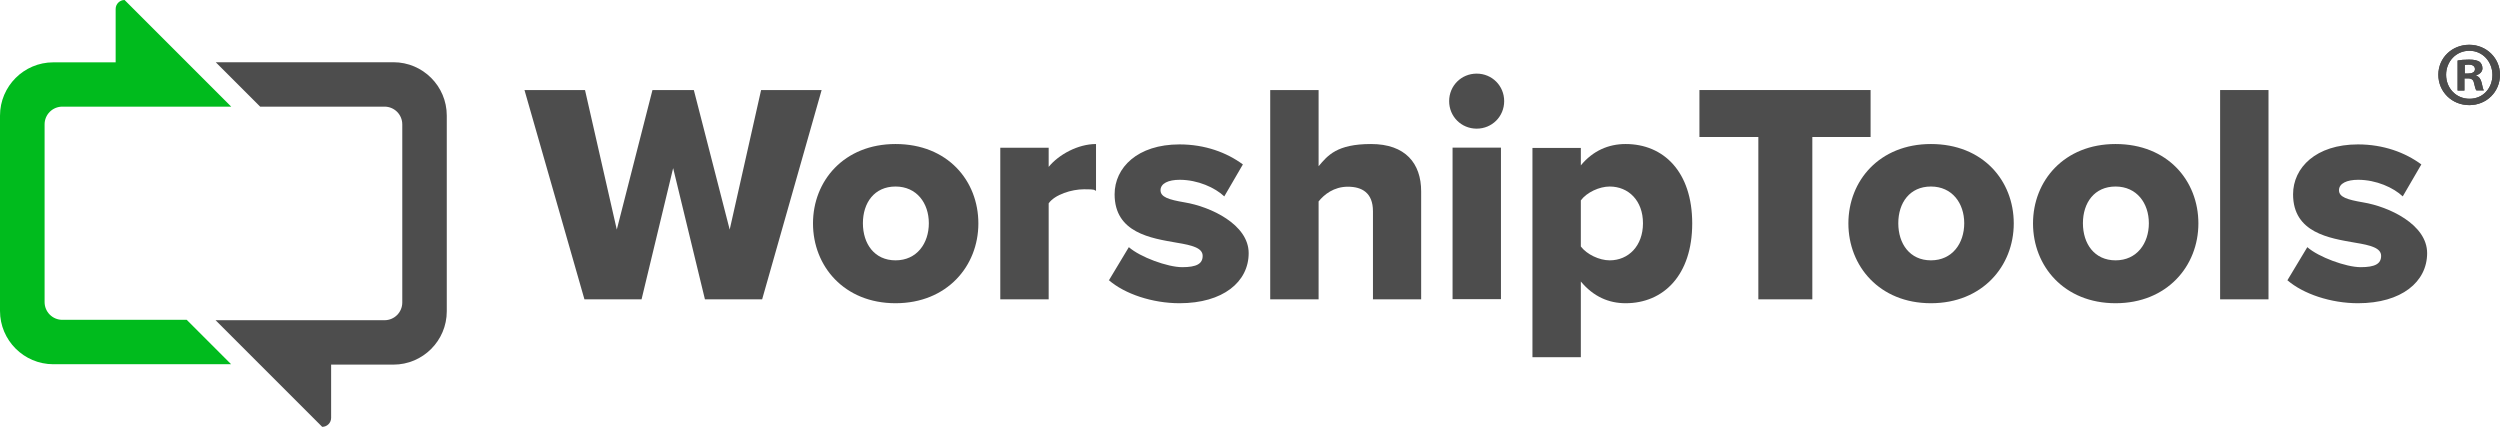
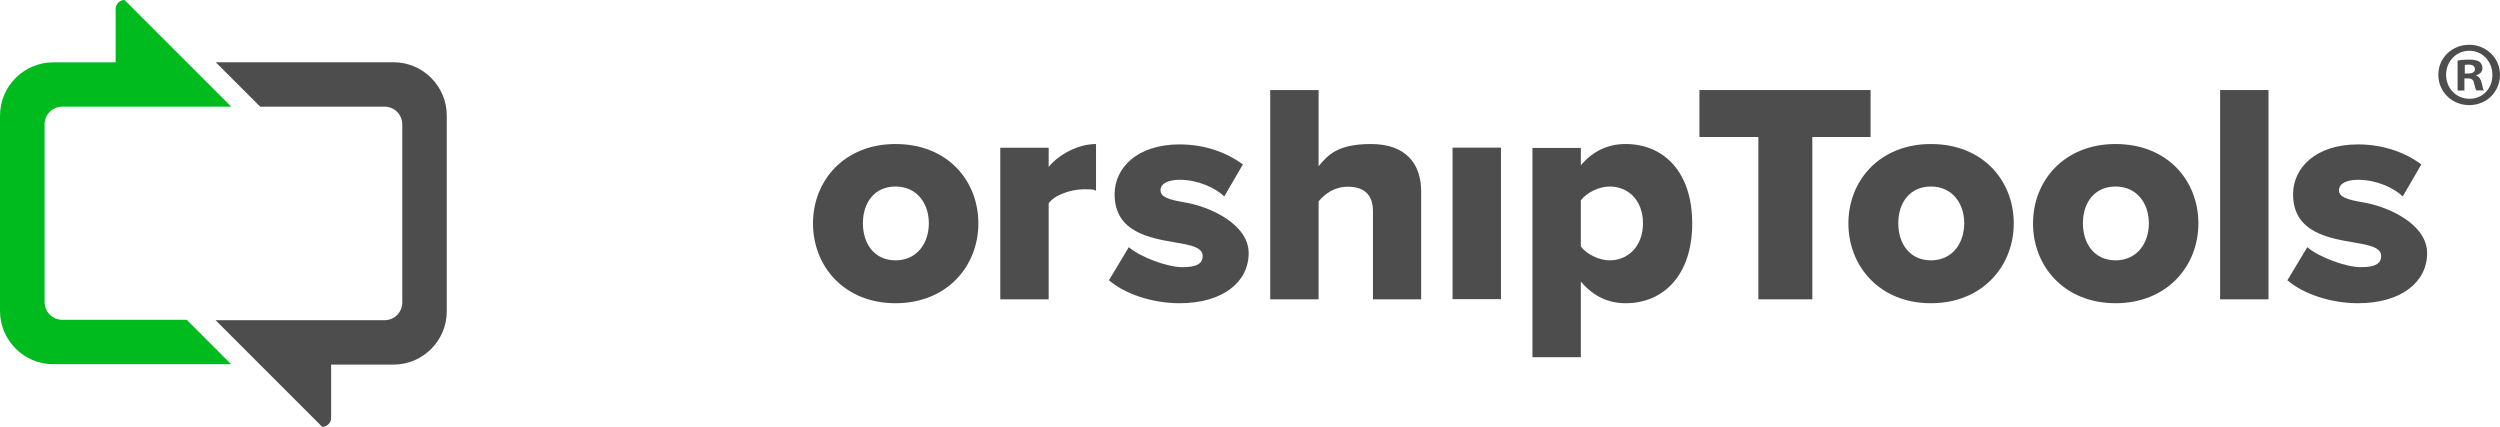
<svg xmlns="http://www.w3.org/2000/svg" id="Layer_1" version="1.1" viewBox="0 0 263.5 45">
  <defs>
    <style>
      .st0 {
        fill-rule: evenodd;
      }

      .st0, .st1 {
        fill: #4d4d4d;
      }

      .st2 {
        fill: #00bb1d;
      }
    </style>
  </defs>
  <g>
    <path class="st2" d="M4.7,13.11v18.73c0,1.03.83,1.87,1.87,1.87h13.11l4.68,4.68H5.62c-3.1,0-5.62-2.52-5.62-5.62V12.19c0-3.1,2.52-5.62,5.62-5.62h6.57V.94c0-.52.43-.94.94-.94l11.24,11.24H6.57c-1.03,0-1.87.83-1.87,1.87" />
    <path class="st0" d="M47.09,12.19v20.62c0,3.1-2.52,5.62-5.62,5.62h-6.57v5.62c0,.52-.43.94-.94.94l-11.24-11.24h17.81c1.03,0,1.87-.83,1.87-1.87V13.11c0-1.03-.83-1.87-1.87-1.87h-13.11l-4.68-4.68h18.73c3.1,0,5.62,2.52,5.62,5.62" />
-     <polygon class="st0" points="74.3 31.55 80.33 31.55 86.6 9.49 80.22 9.49 76.91 24.2 73.13 9.49 68.77 9.49 65.01 24.2 61.66 9.49 55.28 9.49 61.6 31.55 67.62 31.55 70.95 17.72 74.3 31.55" />
    <path class="st0" d="M94.39,15.18c-5.42,0-8.7,3.87-8.7,8.37s3.28,8.41,8.7,8.41,8.73-3.91,8.73-8.41-3.24-8.37-8.73-8.37h0ZM94.39,27.44c-2.23,0-3.44-1.75-3.44-3.91s1.21-3.87,3.44-3.87,3.51,1.75,3.51,3.87-1.26,3.91-3.51,3.91Z" />
    <path class="st0" d="M105.43,31.55h5.1v-10.12c.65-.92,2.41-1.48,3.73-1.48s.97.07,1.26.16v-4.93c-1.91,0-3.94,1.12-4.99,2.41v-2.02h-5.1v15.97h0v.02Z" />
    <path class="st0" d="M116.85,29.51c1.69,1.48,4.63,2.45,7.47,2.45,4.59,0,7.29-2.25,7.29-5.28s-4.03-4.9-6.75-5.35c-1.69-.29-2.54-.56-2.54-1.28s.83-1.1,2.02-1.1c1.91,0,3.73.83,4.7,1.75l1.96-3.37c-1.71-1.26-4-2.11-6.68-2.11-4.43,0-6.84,2.45-6.84,5.26,0,4.07,3.85,4.63,6.54,5.1,1.66.27,2.74.56,2.74,1.39s-.63,1.19-2.16,1.19-4.43-1.06-5.62-2.11l-2.11,3.51v-.04h-.02Z" />
    <path class="st0" d="M144.69,31.55h5.1v-11.38c0-2.95-1.66-4.99-5.28-4.99s-4.57,1.21-5.53,2.34v-8.03h-5.1v22.06h5.1v-10.32c.58-.72,1.6-1.55,3.08-1.55s2.65.63,2.65,2.59v9.29h-.02Z" />
-     <path class="st0" d="M155.64,13.56c1.62,0,2.9-1.28,2.9-2.9s-1.28-2.9-2.9-2.9-2.9,1.28-2.9,2.9,1.28,2.9,2.9,2.9Z" />
    <rect class="st1" x="153.1" y="15.56" width="5.1" height="15.97" />
    <path class="st0" d="M171.34,15.18c-1.82,0-3.46.72-4.72,2.25v-1.84h-5.1v22.06h5.1v-7.98c1.33,1.6,2.95,2.29,4.72,2.29,4,0,7.02-2.97,7.02-8.41s-3.01-8.37-7.02-8.37h0ZM169.66,27.44c-1.1,0-2.41-.63-3.04-1.46v-4.86c.63-.85,1.96-1.46,3.04-1.46,1.98,0,3.51,1.48,3.51,3.87s-1.53,3.91-3.51,3.91Z" />
    <polygon class="st0" points="185.33 31.55 191.02 31.55 191.02 14.44 197.16 14.44 197.16 9.49 179.12 9.49 179.12 14.44 185.33 14.44 185.33 31.55" />
    <path class="st0" d="M203.52,15.18c-5.42,0-8.7,3.87-8.7,8.37s3.28,8.41,8.7,8.41,8.73-3.91,8.73-8.41-3.24-8.37-8.73-8.37ZM203.52,27.44c-2.23,0-3.44-1.75-3.44-3.91s1.21-3.87,3.44-3.87,3.51,1.75,3.51,3.87-1.26,3.91-3.51,3.91Z" />
    <path class="st0" d="M222.98,15.18c-5.42,0-8.7,3.87-8.7,8.37s3.28,8.41,8.7,8.41,8.73-3.91,8.73-8.41-3.24-8.37-8.73-8.37h0ZM222.98,27.44c-2.23,0-3.44-1.75-3.44-3.91s1.21-3.87,3.44-3.87,3.51,1.75,3.51,3.87-1.26,3.91-3.51,3.91Z" />
    <rect class="st1" x="234" y="9.49" width="5.1" height="22.06" />
    <path class="st0" d="M241.06,29.51c1.69,1.48,4.63,2.45,7.47,2.45,4.59,0,7.29-2.25,7.29-5.28s-4.03-4.9-6.75-5.35c-1.69-.29-2.54-.56-2.54-1.28s.83-1.1,2.02-1.1c1.91,0,3.73.83,4.7,1.75l1.96-3.37c-1.71-1.26-4-2.11-6.68-2.11-4.43,0-6.84,2.45-6.84,5.26,0,4.07,3.85,4.63,6.54,5.1,1.66.27,2.74.56,2.74,1.39s-.63,1.19-2.16,1.19-4.43-1.06-5.62-2.11l-2.11,3.51v-.04h-.02Z" />
-     <path class="st1" d="M263.5,7.88c0,1.79-1.41,3.2-3.24,3.2s-3.26-1.41-3.26-3.2,1.45-3.16,3.26-3.16,3.24,1.41,3.24,3.16ZM257.82,7.88c0,1.41,1.04,2.53,2.47,2.53s2.41-1.12,2.41-2.51-1.02-2.55-2.43-2.55-2.45,1.14-2.45,2.53h0ZM259.76,9.54h-.73v-3.16c.29-.06.69-.1,1.21-.1.6,0,.87.1,1.1.23.17.13.31.39.31.69,0,.35-.27.62-.66.73v.04c.31.12.48.35.58.77.1.48.15.67.23.79h-.79c-.1-.12-.15-.4-.25-.77-.06-.35-.25-.5-.66-.5h-.35v1.27h0ZM259.78,7.75h.35c.4,0,.73-.13.73-.46,0-.29-.21-.48-.67-.48-.19,0-.33.02-.4.04v.91h0Z" />
  </g>
  <path class="st1" d="M263.5,7.88c0,1.79-1.41,3.2-3.24,3.2s-3.26-1.41-3.26-3.2,1.45-3.16,3.26-3.16,3.24,1.41,3.24,3.16ZM257.82,7.88c0,1.41,1.04,2.53,2.47,2.53s2.41-1.12,2.41-2.51-1.02-2.55-2.43-2.55-2.45,1.14-2.45,2.53h0ZM259.76,9.54h-.73v-3.16c.29-.06.69-.1,1.21-.1.6,0,.87.1,1.1.23.17.13.31.39.31.69,0,.35-.27.62-.66.73v.04c.31.12.48.35.58.77.1.48.15.67.23.79h-.79c-.1-.12-.15-.4-.25-.77-.06-.35-.25-.5-.66-.5h-.35v1.27h0ZM259.78,7.75h.35c.4,0,.73-.13.73-.46,0-.29-.21-.48-.67-.48-.19,0-.33.02-.4.04v.91h0Z" />
</svg>